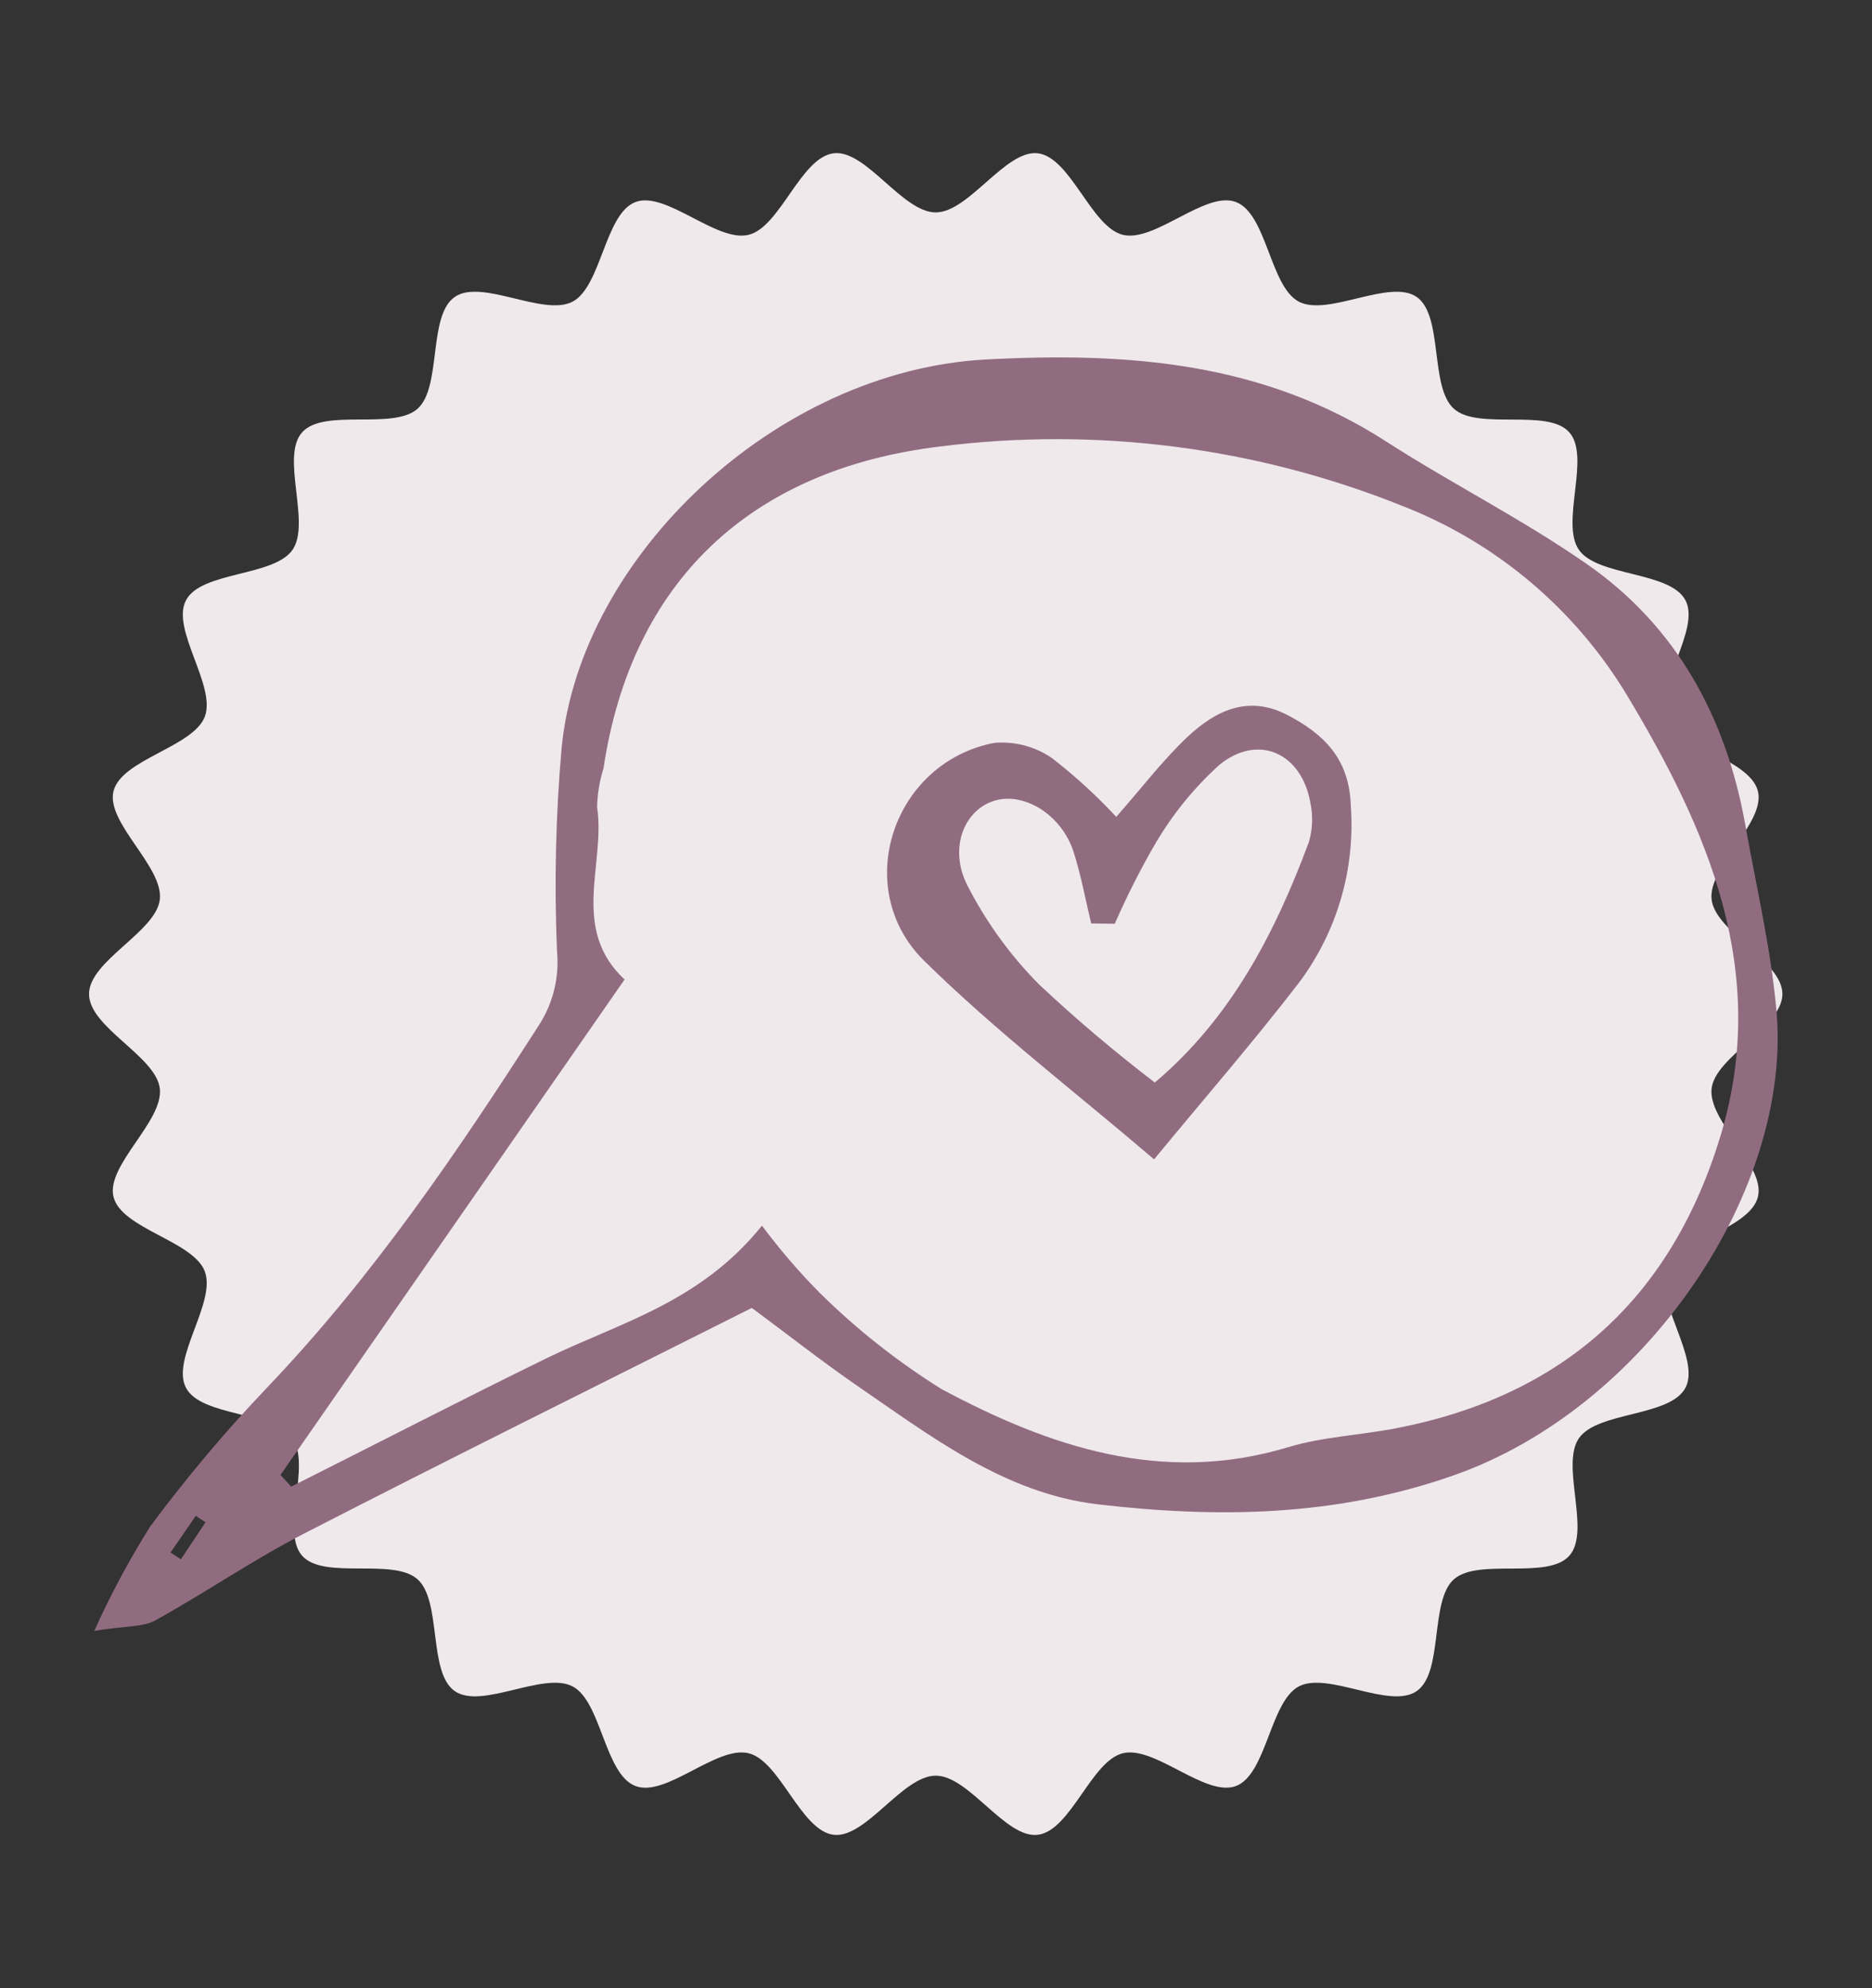
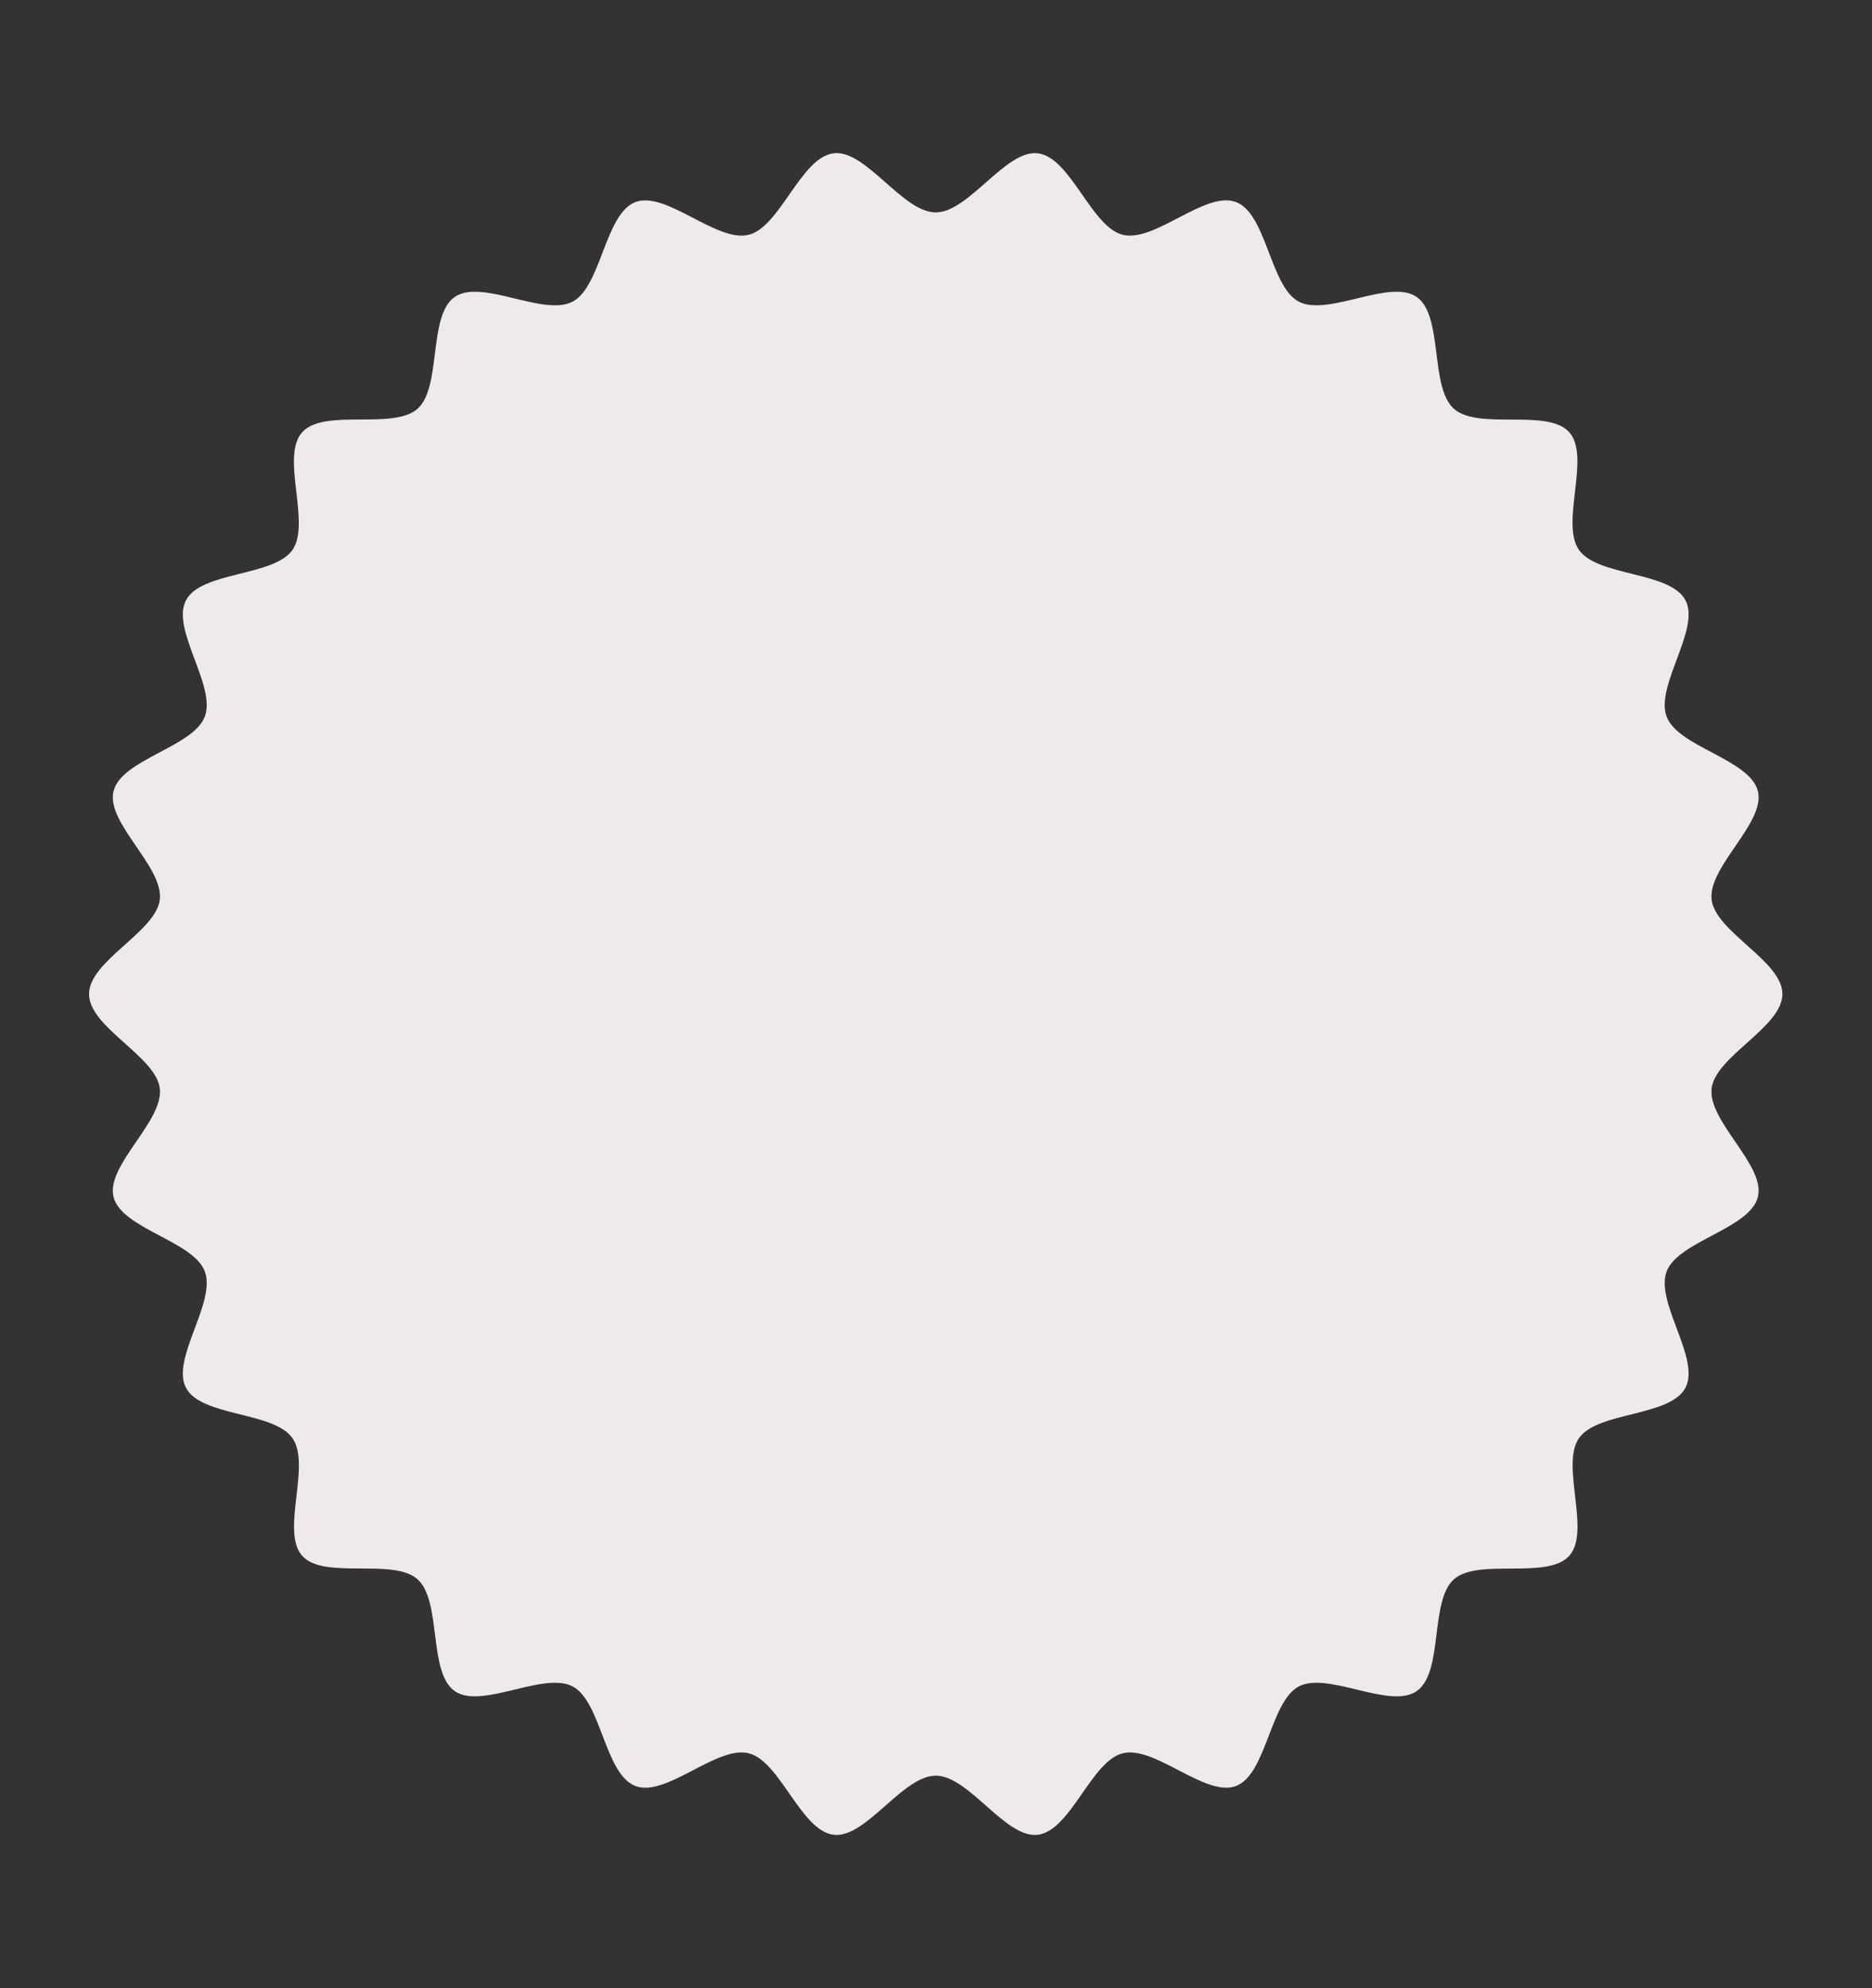
<svg xmlns="http://www.w3.org/2000/svg" version="1.1" id="Ebene_1" x="0px" y="0px" viewBox="0 0 994.5 1055.9" style="enable-background:new 0 0 994.5 1055.9;" xml:space="preserve">
  <rect x="0" y="0" width="994.5" height="1055.9" fill="#333333" stroke="none" />
  <style type="text/css">
	.st0{fill:#916C80;}
	.st1{fill:#C7B5BF;}
	.st2{fill:#EFE9EC;}
	.st3{fill:#02394A;}
</style>
  <path class="st2" d="M946.9,527.9c0,17.6-35.5,33-37.6,50.1c-2.1,17.5,28.7,40.8,24.6,57.6c-4.2,17-42.3,23.4-48.5,39.6  c-6.2,16.4,18.1,46.4,10,61.8c-8.1,15.5-46.7,12.5-56.6,26.8c-9.9,14.3,6.5,49.4-5.1,62.4c-11.6,13-48.3,1-61.3,12.5  c-13,11.5-5.4,49.5-19.8,59.4c-14.3,9.9-47.1-10.6-62.6-2.5c-15.3,8.1-17.1,46.7-33.4,52.9c-16.2,6.1-43.1-21.6-60.1-17.4  c-16.8,4.1-27.7,41.2-45.2,43.3c-17.1,2.1-36.5-31.4-54.2-31.4c-17.6,0-37.1,33.4-54.2,31.4c-17.5-2.1-28.4-39.2-45.2-43.3  c-17-4.2-43.9,23.6-60.1,17.4c-16.4-6.2-18.1-44.9-33.4-52.9c-15.5-8.1-48.3,12.4-62.6,2.5c-14.3-9.9-6.8-47.9-19.8-59.4  c-13-11.6-49.8,0.5-61.3-12.5c-11.5-13,4.9-48-5.1-62.4c-9.9-14.3-48.5-11.3-56.6-26.8c-8.1-15.3,16.2-45.4,10-61.8  c-6.1-16.2-44.3-22.6-48.5-39.6c-4.1-16.8,26.7-40.1,24.6-57.6c-2.1-17.1-37.6-32.4-37.6-50.1c0-17.6,35.5-33,37.6-50.1  c2.1-17.5-28.7-40.8-24.6-57.6c4.2-17,42.3-23.4,48.5-39.6c6.2-16.4-18.1-46.4-10-61.8c8.1-15.5,46.7-12.5,56.6-26.8  c9.9-14.3-6.5-49.4,5.1-62.4c11.6-13,48.3-1,61.3-12.5c13-11.5,5.4-49.5,19.8-59.4c14.3-9.9,47.1,10.6,62.6,2.5  c15.3-8.1,17.1-46.7,33.4-52.9c16.2-6.1,43.1,21.6,60.1,17.4c16.8-4.1,27.7-41.2,45.2-43.3c17.1-2.1,36.5,31.4,54.2,31.4  c17.6,0,37.1-33.4,54.2-31.4c17.5,2.1,28.4,39.2,45.2,43.3c17,4.2,43.9-23.6,60.1-17.4c16.4,6.2,18.1,44.9,33.4,52.9  c15.5,8.1,48.3-12.4,62.6-2.5c14.3,9.9,6.8,47.9,19.8,59.4c13,11.6,49.8-0.5,61.3,12.5c11.5,13-4.9,48,5.1,62.4  c9.9,14.3,48.5,11.3,56.6,26.8c8.1,15.3-16.2,45.4-10,61.8c6.1,16.2,44.3,22.6,48.5,39.6c4.1,16.8-26.7,40.1-24.6,57.6  C911.4,495,946.9,510.3,946.9,527.9z" />
  <g>
-     <path class="st0" d="M399.4,694.6c-80,40.2-159.4,79.5-238.2,120c-27,13.9-52.2,31.3-78.8,46c-6.3,3.5-15,2.7-32.3,5.5   c8.6-19.2,18.6-37.8,29.8-55.6c19.1-25.7,39.7-50.2,61.8-73.4c56.1-58.7,101.4-125.3,145-193.3h0c7.3-11.5,10.5-25.2,9.2-38.7   c-1.5-36.1-0.7-72.3,2.5-108.3c10-101.3,113.9-200,225.5-205.9c75.5-4,147,1.4,212.4,43.5c35,22.5,72.4,41.3,106.5,65   c48,33.3,74.2,81.6,84.4,138.7c5.8,32.7,13.5,65.2,16.5,98.2c8.8,95.1-68.8,211.2-171.4,247.2c-63,22.1-125.4,22.8-189.1,15.4   c-50-5.9-89.4-36.7-129.6-64.2C435.5,722.1,418.2,708.5,399.4,694.6L399.4,694.6z M404.8,650.9c9.4,12.6,19.6,24.5,30.6,35.6   c19.6,19.4,41.4,36.6,64.8,51.2c57.2,30.6,117.3,51,184,30.9c18.5-5.6,38.4-6.4,57.5-10.1c89-17.2,146.5-69.3,172.6-156.2   c25.8-86.5-7-161.6-49.8-232.8v0C837,323.7,795,288.2,745.3,268.8c-77.9-31.3-162.5-42.2-245.7-31.7   c-101.2,12.1-164.2,72.1-179,171c-2.1,6.6-3.2,13.5-3.4,20.4c4.6,30.6-14.4,64.5,14.6,91.7c-61.5,88.5-122.1,175.8-182.8,263.1   l5.7,6.2c45.4-22.8,90.5-46.1,136.1-68.4C329.1,702.5,372,691.7,404.8,650.9L404.8,650.9z M90.6,824.5c1.8,1.2,3.7,2.4,5.5,3.6   l13.1-19.7c-1.7-1.1-3.5-2.2-5.2-3.4C99.5,811.6,95.1,818,90.6,824.5z" />
-     <path class="st0" d="M593,433.8c14.1-16,25-30.4,38-42.6c14.8-13.8,32.1-22.3,52.9-11.5c19.6,10.2,32.9,23.4,33.7,48l0,0   c2.5,33.6-7.2,66.9-27.3,93.9c-24.3,31.6-50.5,61.7-77.2,94.1c-41.4-35.4-84-68-122-105.3c-39.3-38.5-16.8-105.6,37.2-115.9   c10.9-0.9,21.8,2,30.7,8.2C571.1,412.1,582.5,422.5,593,433.8L593,433.8z M592.2,490.6l-12.5-0.2c-3.1-12.7-5.4-25.7-9.4-38.1   c-6.3-19.3-25.5-31.4-41.2-27.3c-16.2,4.3-25.4,24.5-15.4,44.8l0,0c10,19.6,22.9,37.5,38.4,53.1c19.6,18.4,40.1,35.7,61.4,52   c40.6-34.3,63.8-79.3,81.8-127.6c2-6.7,2.3-13.7,0.9-20.6c-4.5-26.7-27.7-37.4-48.4-20.5l0,0c-13.2,11.9-24.5,25.8-33.6,41.1   C606,461.3,598.7,475.8,592.2,490.6L592.2,490.6z" />
-   </g>
+     </g>
</svg>